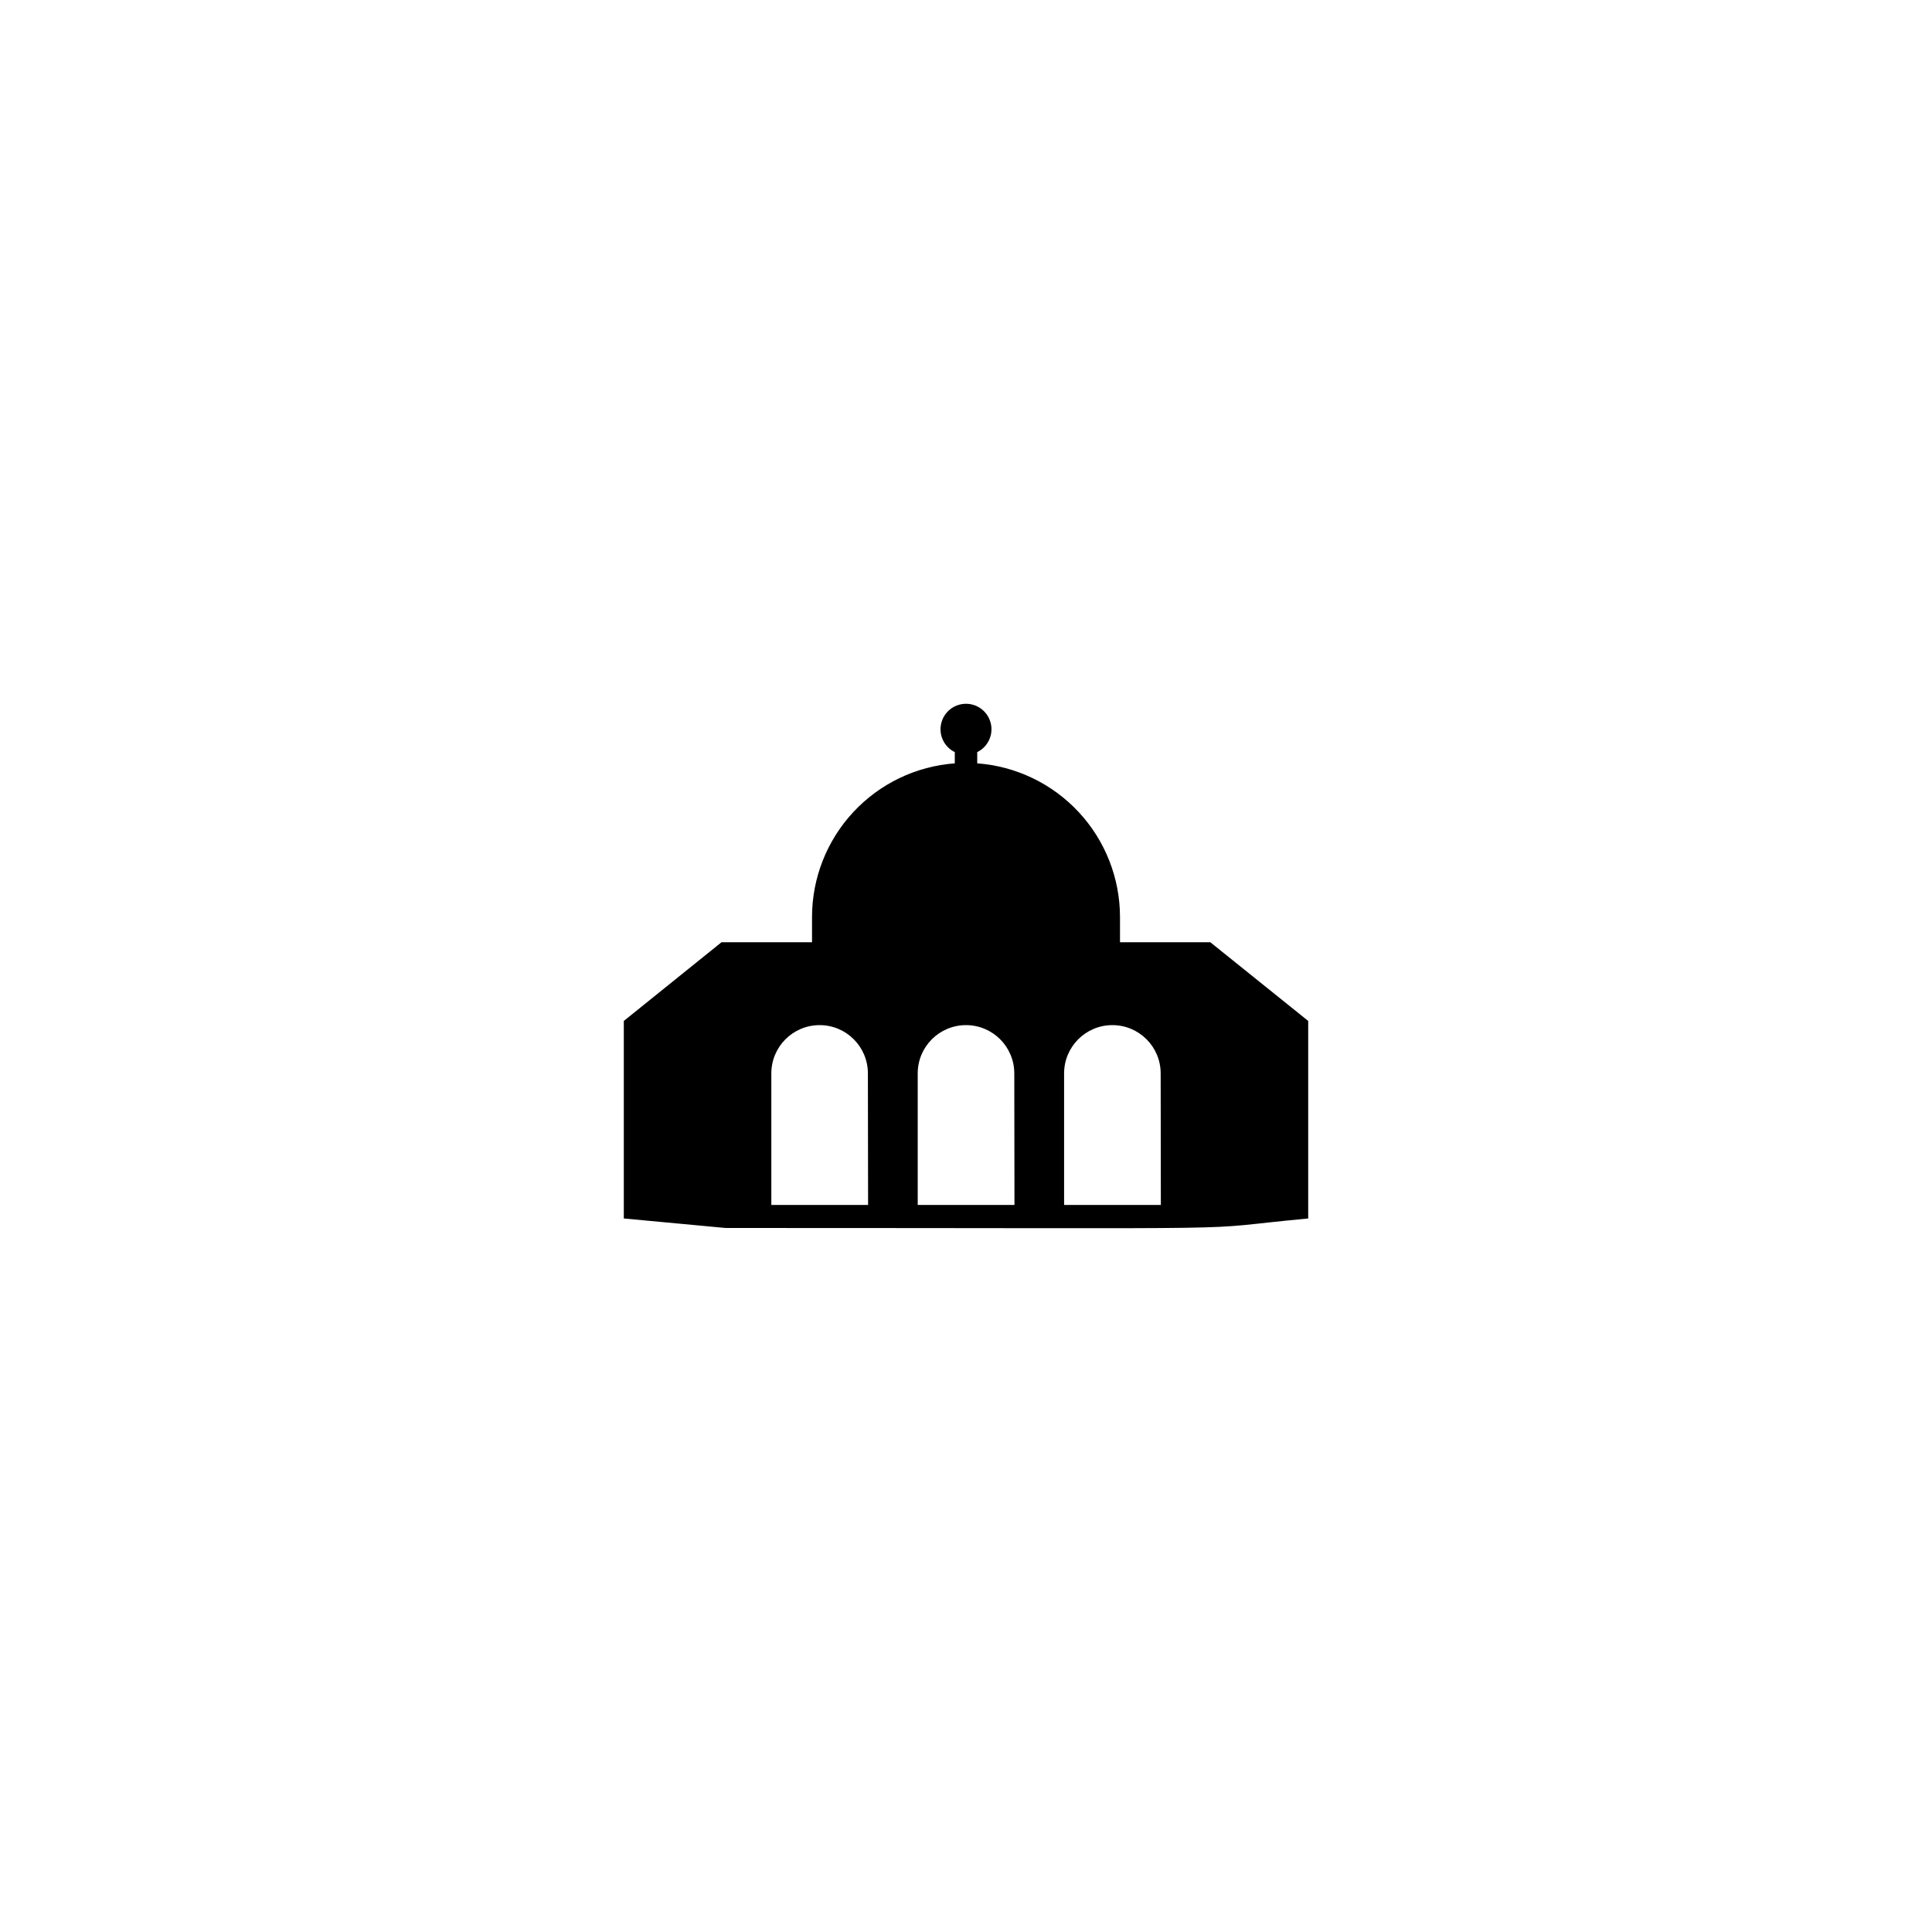
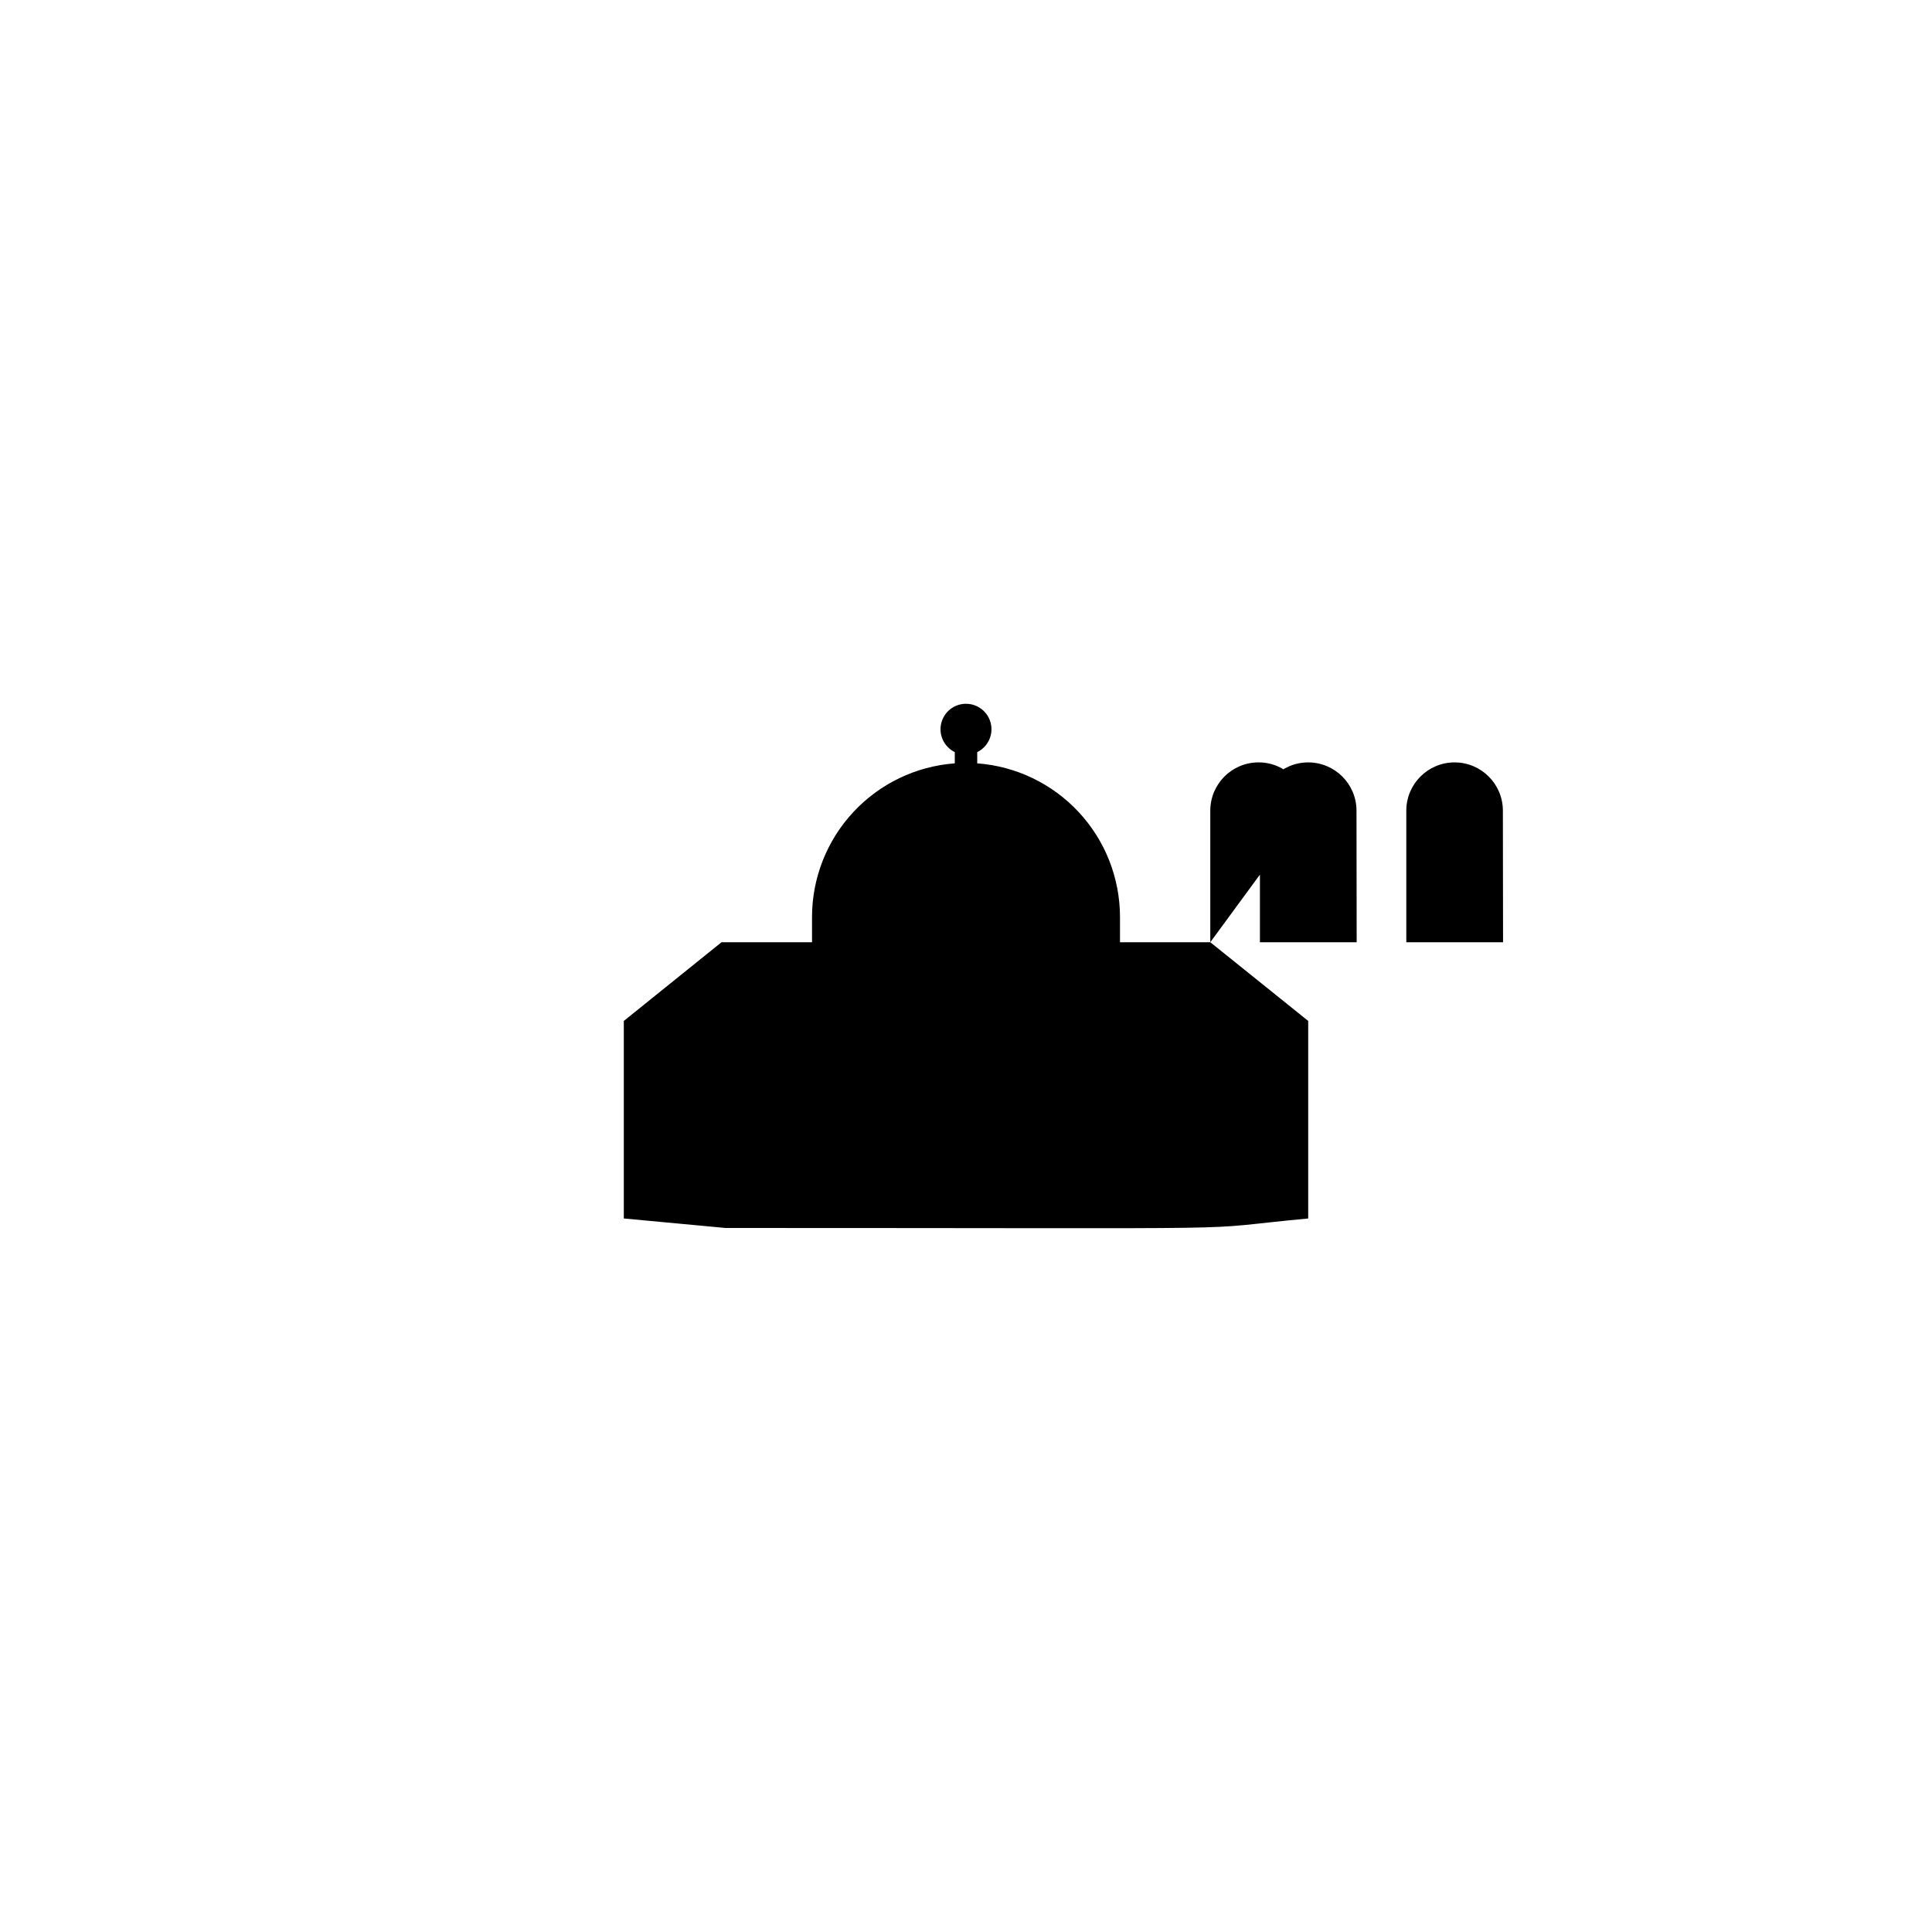
<svg xmlns="http://www.w3.org/2000/svg" fill="#000000" width="800px" height="800px" version="1.1" viewBox="144 144 512 512">
-   <path d="m464.74 393.7h-23.93v-6.699c-0.012-10.305-3.914-20.227-10.934-27.777-7.016-7.551-16.625-12.168-26.902-12.93v-2.973c2.816-1.383 4.312-4.527 3.602-7.586-0.711-3.062-3.434-5.227-6.574-5.227s-5.867 2.164-6.578 5.227c-0.711 3.059 0.785 6.203 3.606 7.586v2.973c-10.281 0.762-19.891 5.379-26.906 12.93-7.016 7.551-10.922 17.473-10.93 27.777v6.699h-23.984l-25.895 20.859v52.348l26.953 2.519c153.66 0 120.01 0.707 154.42-2.519v-52.348zm-90.688 69.625-25.641 0.004v-34.863c0-7.07 5.727-12.797 12.797-12.797 7.066 0 12.793 5.727 12.793 12.797zm38.793 0-25.641 0.004v-34.863c0-7.07 5.727-12.797 12.797-12.797 7.066 0 12.797 5.727 12.797 12.797zm38.793 0-25.641 0.004v-34.863c0-7.07 5.727-12.797 12.797-12.797 7.066 0 12.797 5.727 12.797 12.797z" />
+   <path d="m464.74 393.7h-23.93v-6.699c-0.012-10.305-3.914-20.227-10.934-27.777-7.016-7.551-16.625-12.168-26.902-12.93v-2.973c2.816-1.383 4.312-4.527 3.602-7.586-0.711-3.062-3.434-5.227-6.574-5.227s-5.867 2.164-6.578 5.227c-0.711 3.059 0.785 6.203 3.606 7.586v2.973c-10.281 0.762-19.891 5.379-26.906 12.93-7.016 7.551-10.922 17.473-10.93 27.777v6.699h-23.984l-25.895 20.859v52.348l26.953 2.519c153.66 0 120.01 0.707 154.42-2.519v-52.348zv-34.863c0-7.07 5.727-12.797 12.797-12.797 7.066 0 12.793 5.727 12.793 12.797zm38.793 0-25.641 0.004v-34.863c0-7.07 5.727-12.797 12.797-12.797 7.066 0 12.797 5.727 12.797 12.797zm38.793 0-25.641 0.004v-34.863c0-7.07 5.727-12.797 12.797-12.797 7.066 0 12.797 5.727 12.797 12.797z" />
</svg>